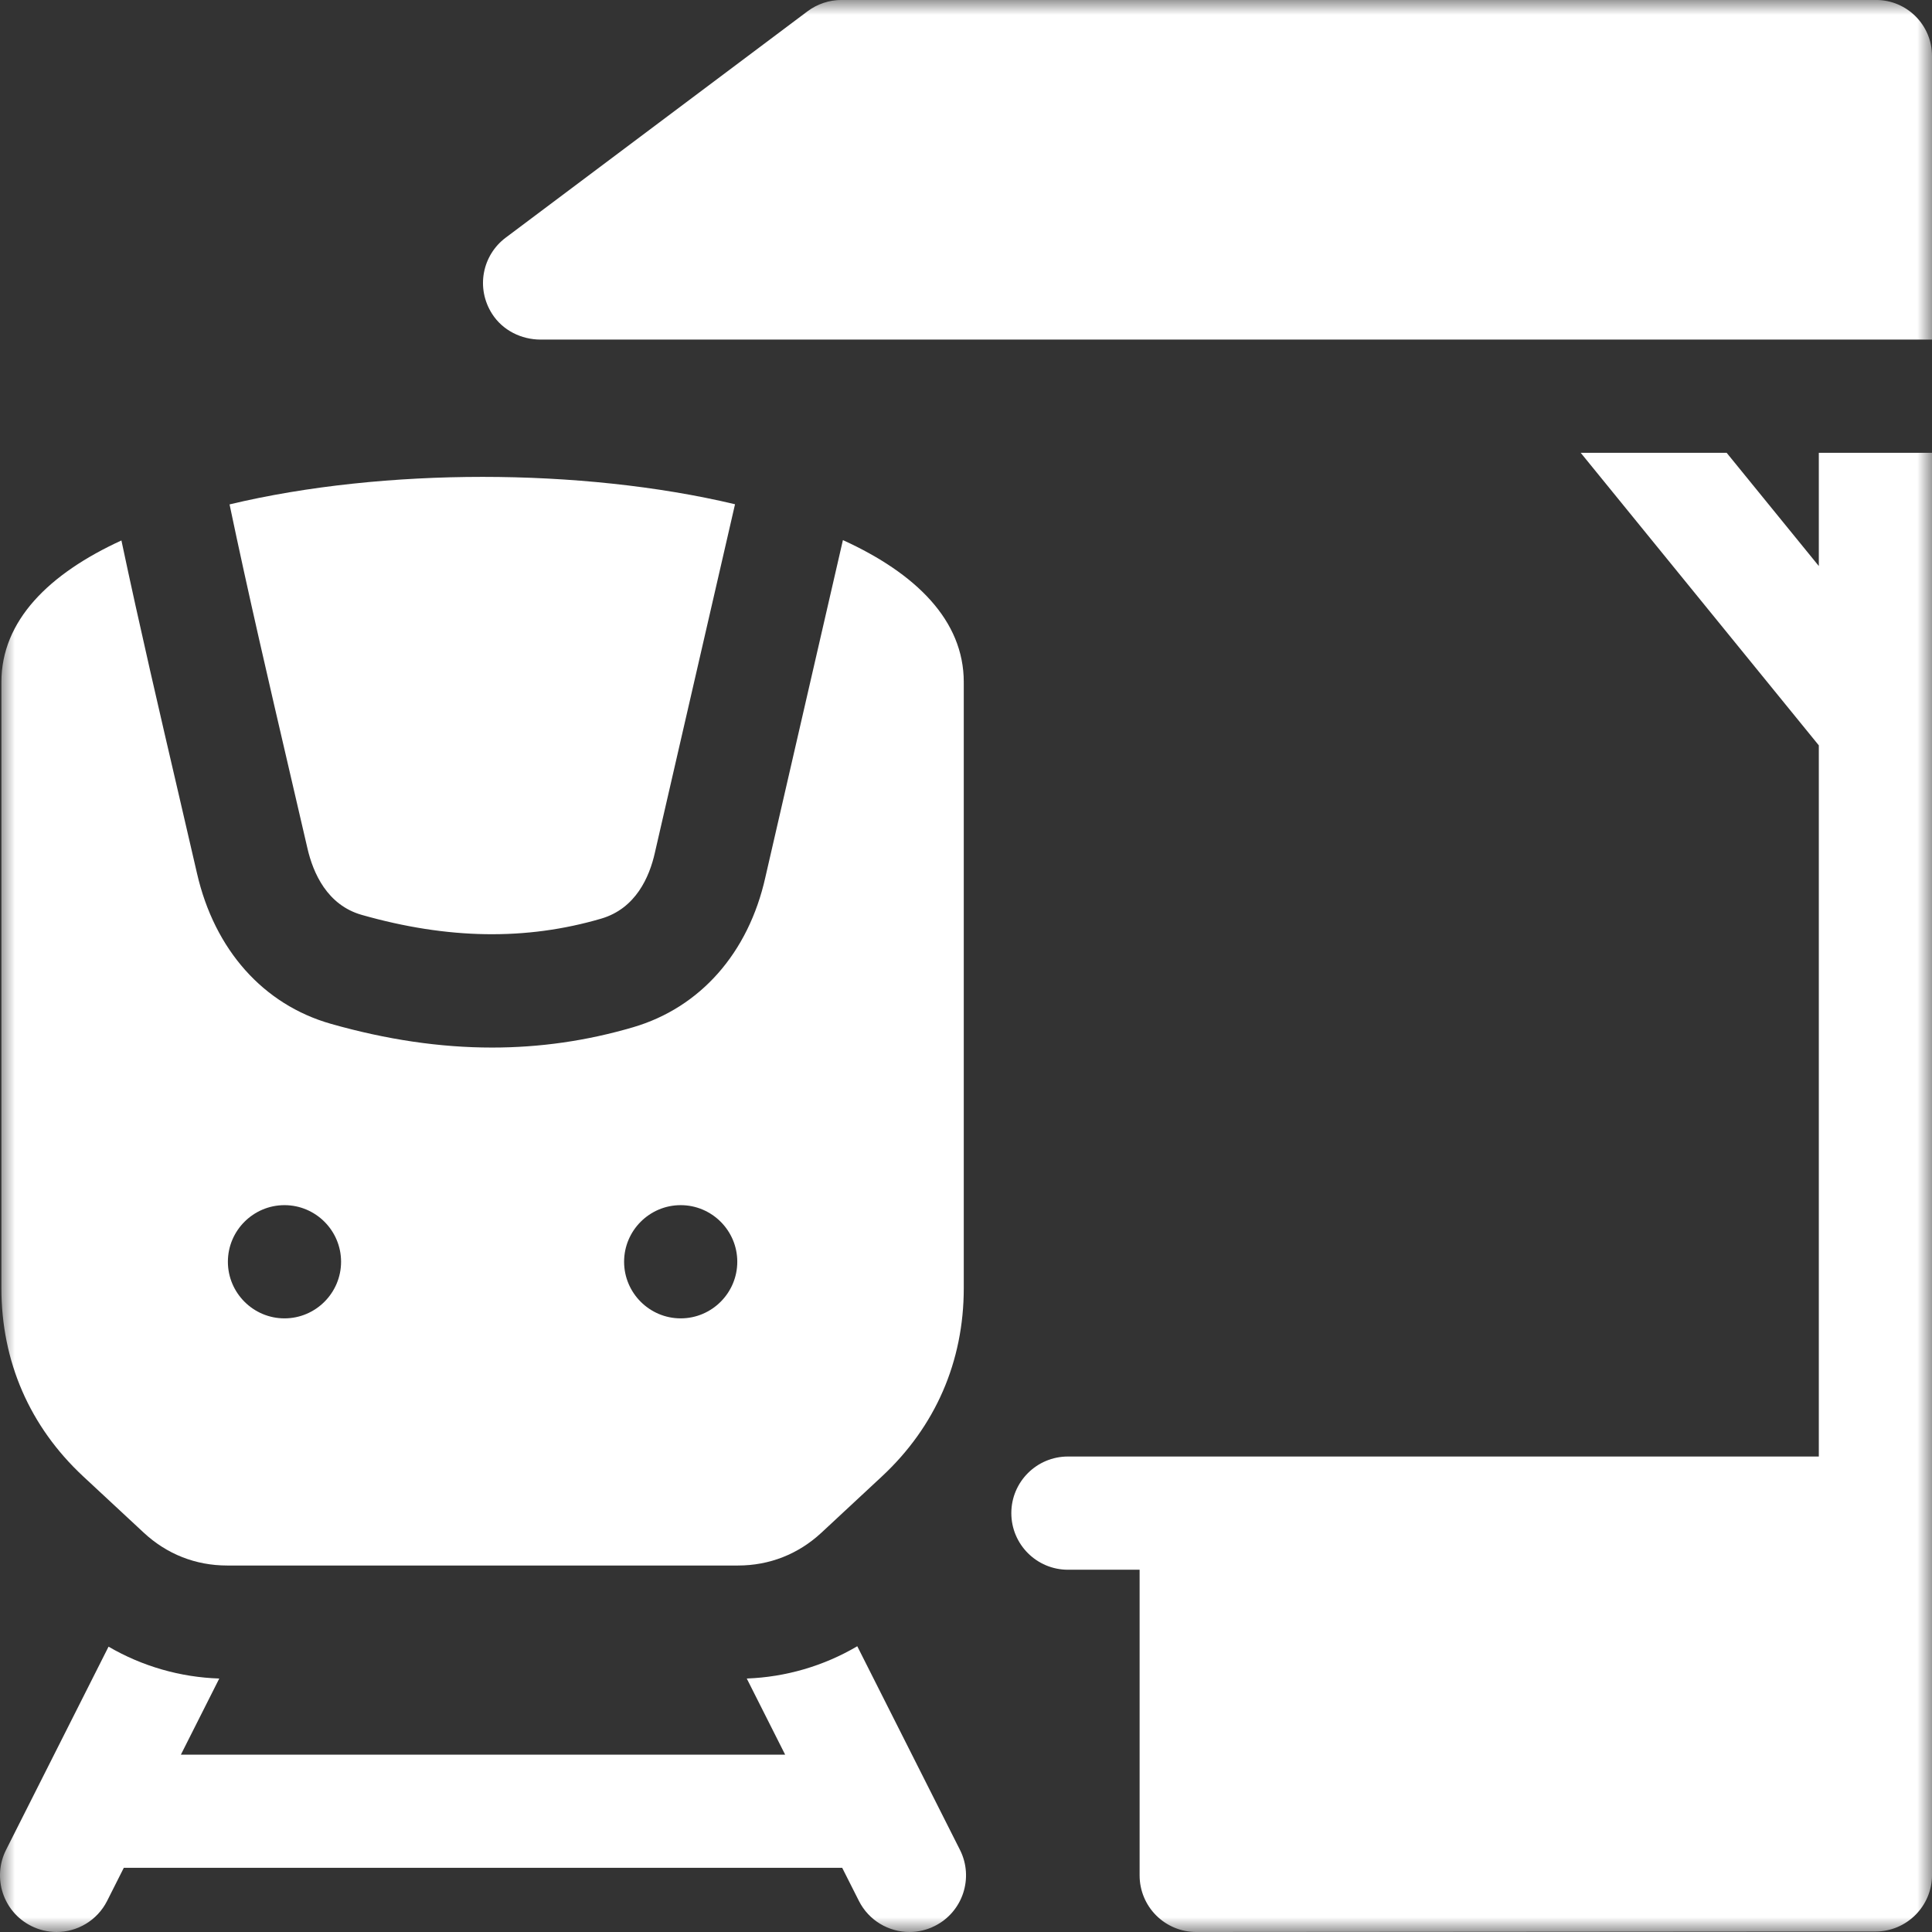
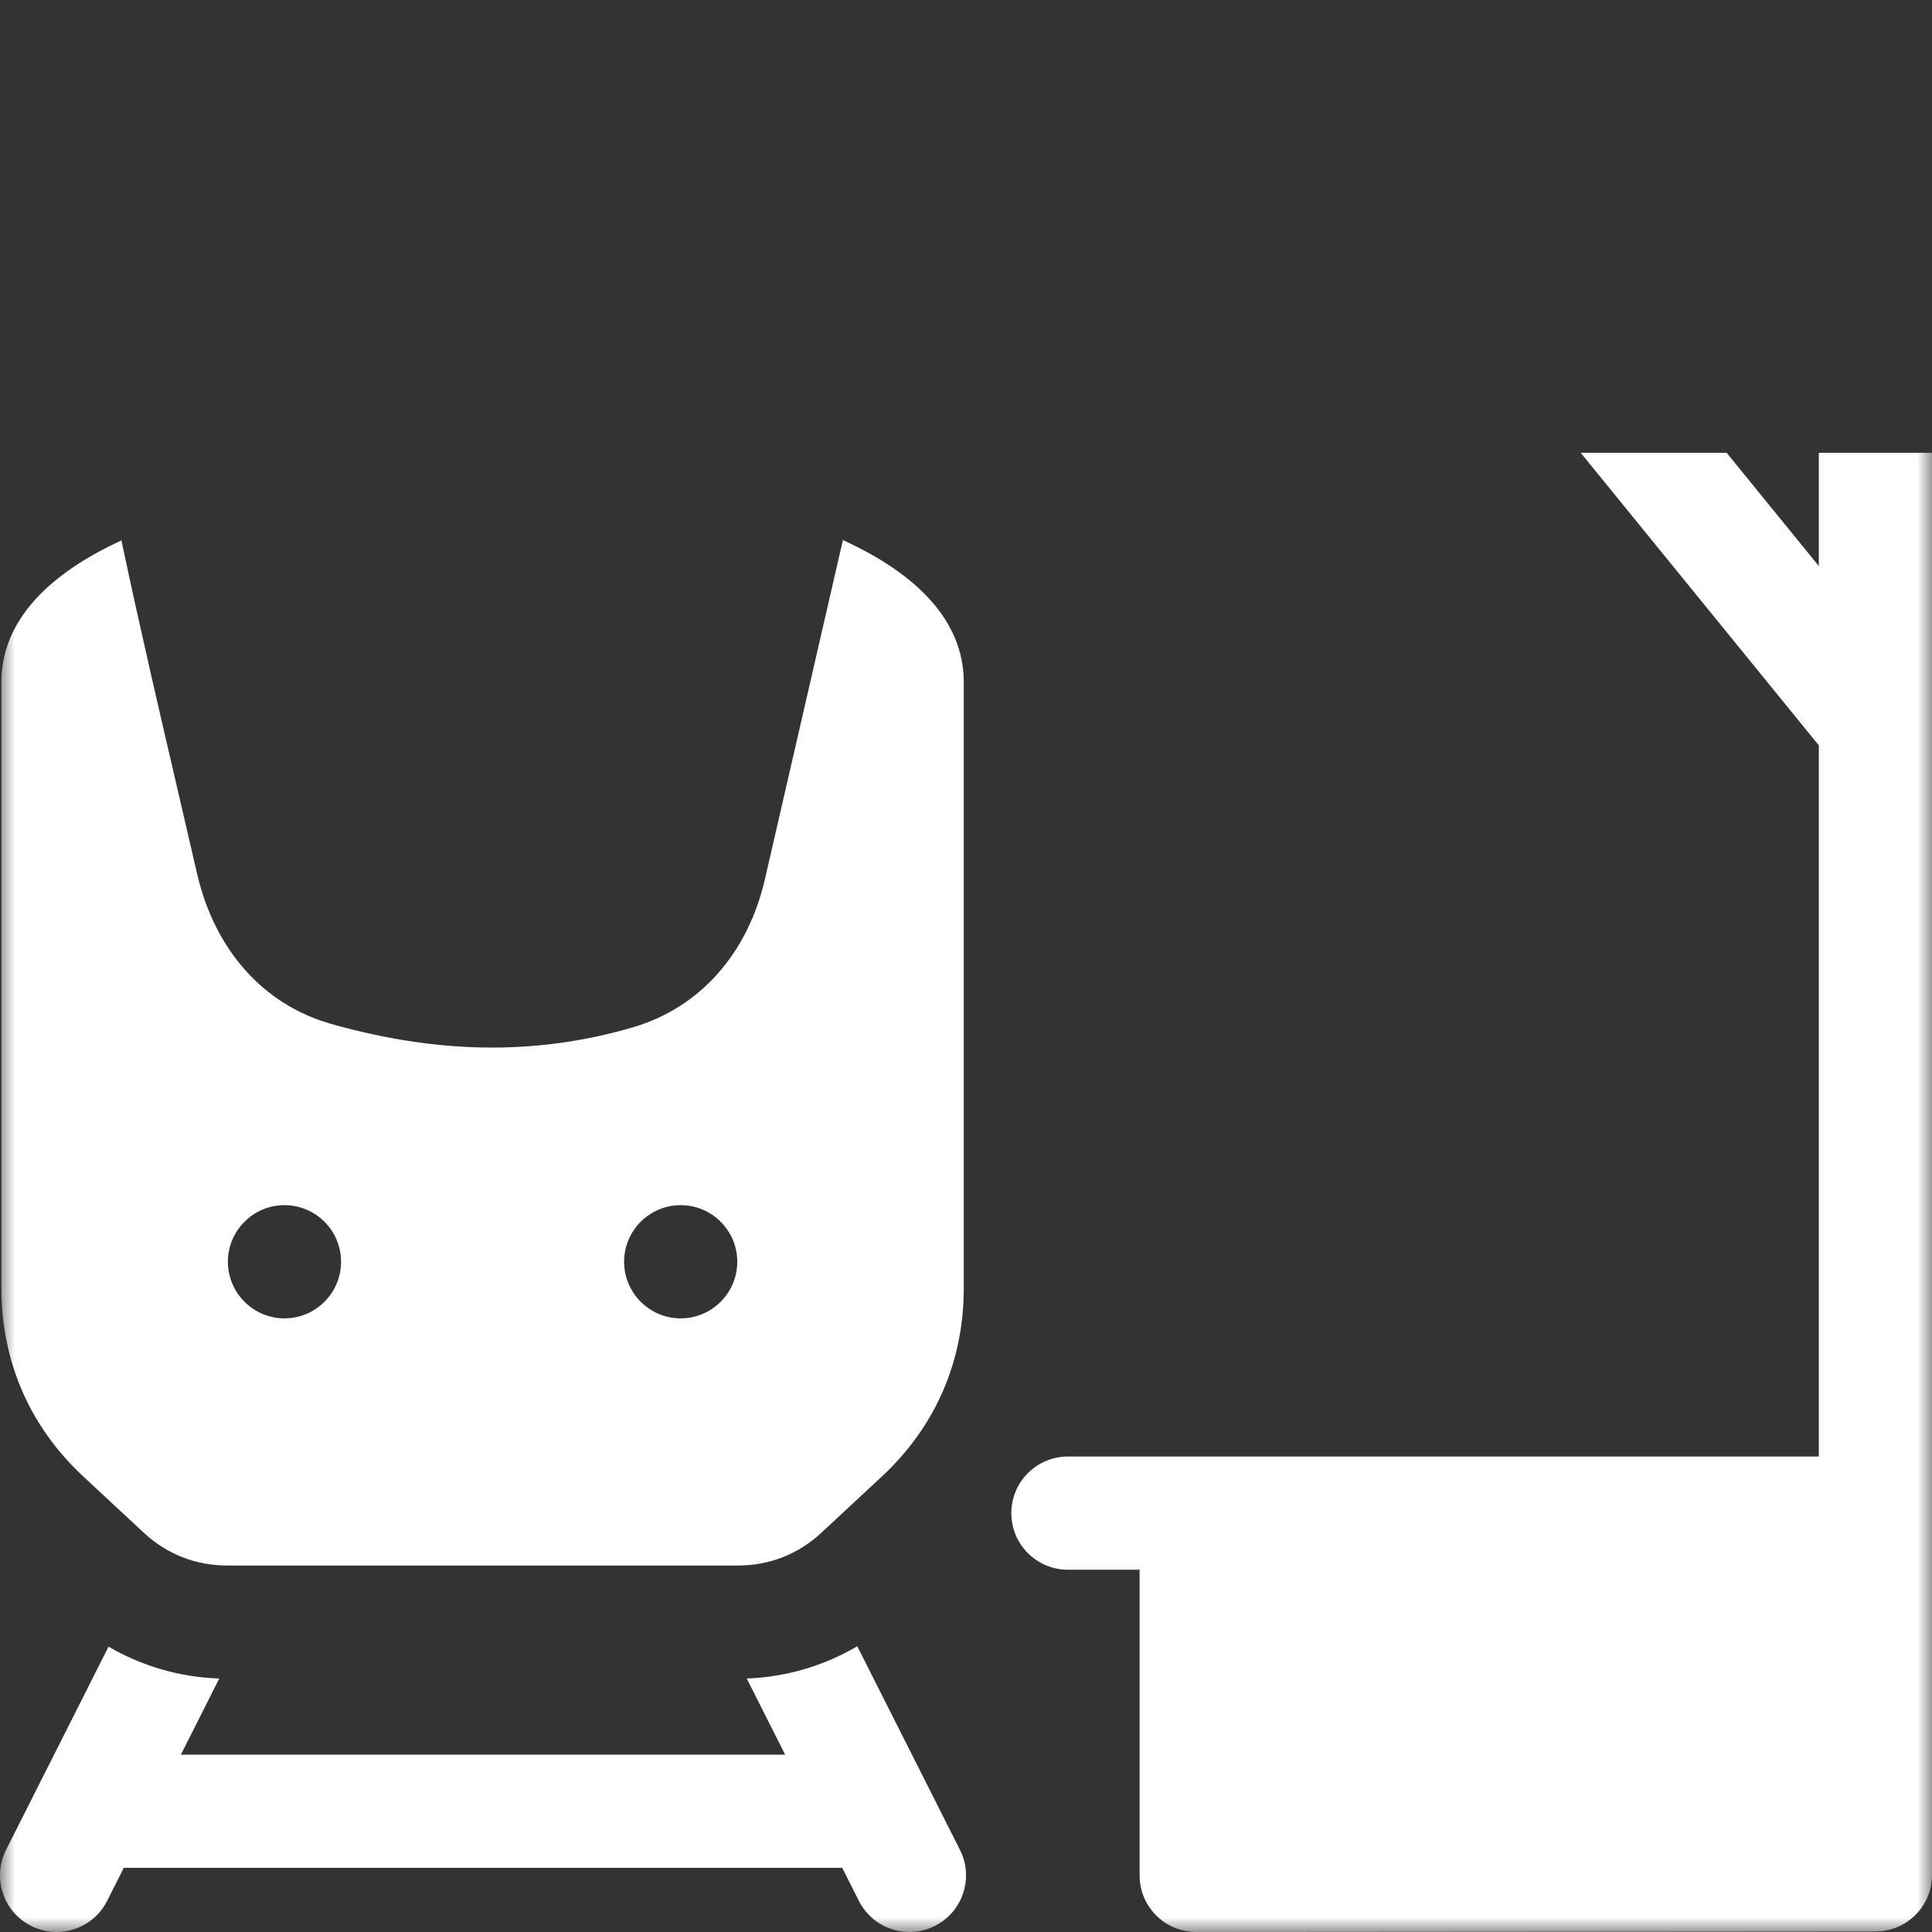
<svg xmlns="http://www.w3.org/2000/svg" width="65" height="65" viewBox="0 0 65 65" fill="none">
  <rect x="0" y="0" width="65" height="65" fill="#333333" stroke="none" />
  <mask id="mask0_448_1579" style="mask-type:luminance" maskUnits="userSpaceOnUse" x="0" y="0" width="65" height="65">
    <path d="M0 -5.34058e-05H65V65H0V-5.34058e-05Z" fill="white" />
  </mask>
  <g mask="url(#mask0_448_1579)">
    <path d="M28.842 55.386C27.712 56.051 26.434 56.424 25.124 56.472L26.415 59.033H6.086L7.377 56.472C6.066 56.43 4.785 56.061 3.652 55.4L0.204 62.237C-0.269 63.177 0.108 64.322 1.047 64.795C1.313 64.93 1.606 64.999 1.903 65C2.599 65 3.27 64.616 3.605 63.952L4.165 62.841H28.335L28.896 63.952C29.231 64.617 29.901 65 30.598 65C30.886 65 31.178 64.934 31.453 64.795C32.393 64.322 32.77 63.177 32.297 62.237L28.842 55.386Z" fill="white" />
    <path d="M65.001 24.412V15.234H61.192V19.044L58.091 15.234H53.181L61.192 25.077V49.003H35.93C34.878 49.003 34.025 49.856 34.025 50.907C34.025 51.959 34.878 52.812 35.93 52.812H38.341V63.096C38.341 63.601 38.541 64.085 38.898 64.442C39.256 64.8 39.74 65 40.245 65H40.246L63.098 64.984C64.149 64.983 65.001 64.13 65.001 63.079V50.91L65.001 50.907V24.412Z" fill="white" />
-     <path d="M18.189 11.425H65V1.882C65 0.842 64.157 -0.001 63.117 -0.001H28.311C27.899 -0.001 27.498 0.133 27.168 0.38L17.012 7.997C16.229 8.585 15.999 9.691 16.559 10.564C16.912 11.113 17.537 11.425 18.189 11.425Z" fill="white" />
-     <path d="M10.342 28.535C10.535 29.378 11.01 30.451 12.172 30.781C15.069 31.604 17.703 31.645 20.225 30.907C21.387 30.567 21.85 29.51 22.034 28.683L22.037 28.669L24.729 16.965C22.125 16.344 19.139 16.044 16.236 16.044C13.325 16.044 10.332 16.345 7.723 16.97C8.352 19.976 9.07 23.061 9.725 25.877C9.942 26.809 10.15 27.7 10.342 28.535Z" fill="white" />
    <path d="M9.571 40.546C10.62 40.546 11.475 41.401 11.475 42.45C11.475 43.499 10.62 44.355 9.571 44.355C8.522 44.355 7.667 43.499 7.667 42.45C7.667 41.402 8.522 40.546 9.571 40.546ZM22.901 40.546C23.95 40.546 24.805 41.401 24.805 42.45C24.805 43.499 23.95 44.355 22.901 44.355C21.852 44.355 20.997 43.499 20.997 42.45C20.997 41.402 21.852 40.546 22.901 40.546ZM2.802 49.674L4.836 51.565C5.613 52.288 6.583 52.67 7.642 52.67H24.829C25.888 52.67 26.858 52.288 27.636 51.566L29.67 49.674C31.472 47.997 32.425 45.806 32.425 43.337V22.986C32.425 22.982 32.424 22.979 32.424 22.975L32.425 22.949C32.425 20.874 30.819 19.293 28.359 18.171L25.749 29.518C25.181 32.061 23.558 33.9 21.295 34.562C19.743 35.017 18.169 35.244 16.554 35.244C14.805 35.244 13.006 34.978 11.131 34.445C8.86 33.799 7.219 31.956 6.629 29.388C6.438 28.556 6.232 27.668 6.016 26.741C5.387 24.038 4.7 21.09 4.085 18.183C1.641 19.305 0.047 20.881 0.047 22.949C0.047 22.956 0.048 22.963 0.048 22.971C0.048 22.976 0.047 22.981 0.047 22.986V43.337C0.047 45.806 1 47.997 2.802 49.674Z" fill="white" />
  </g>
</svg>